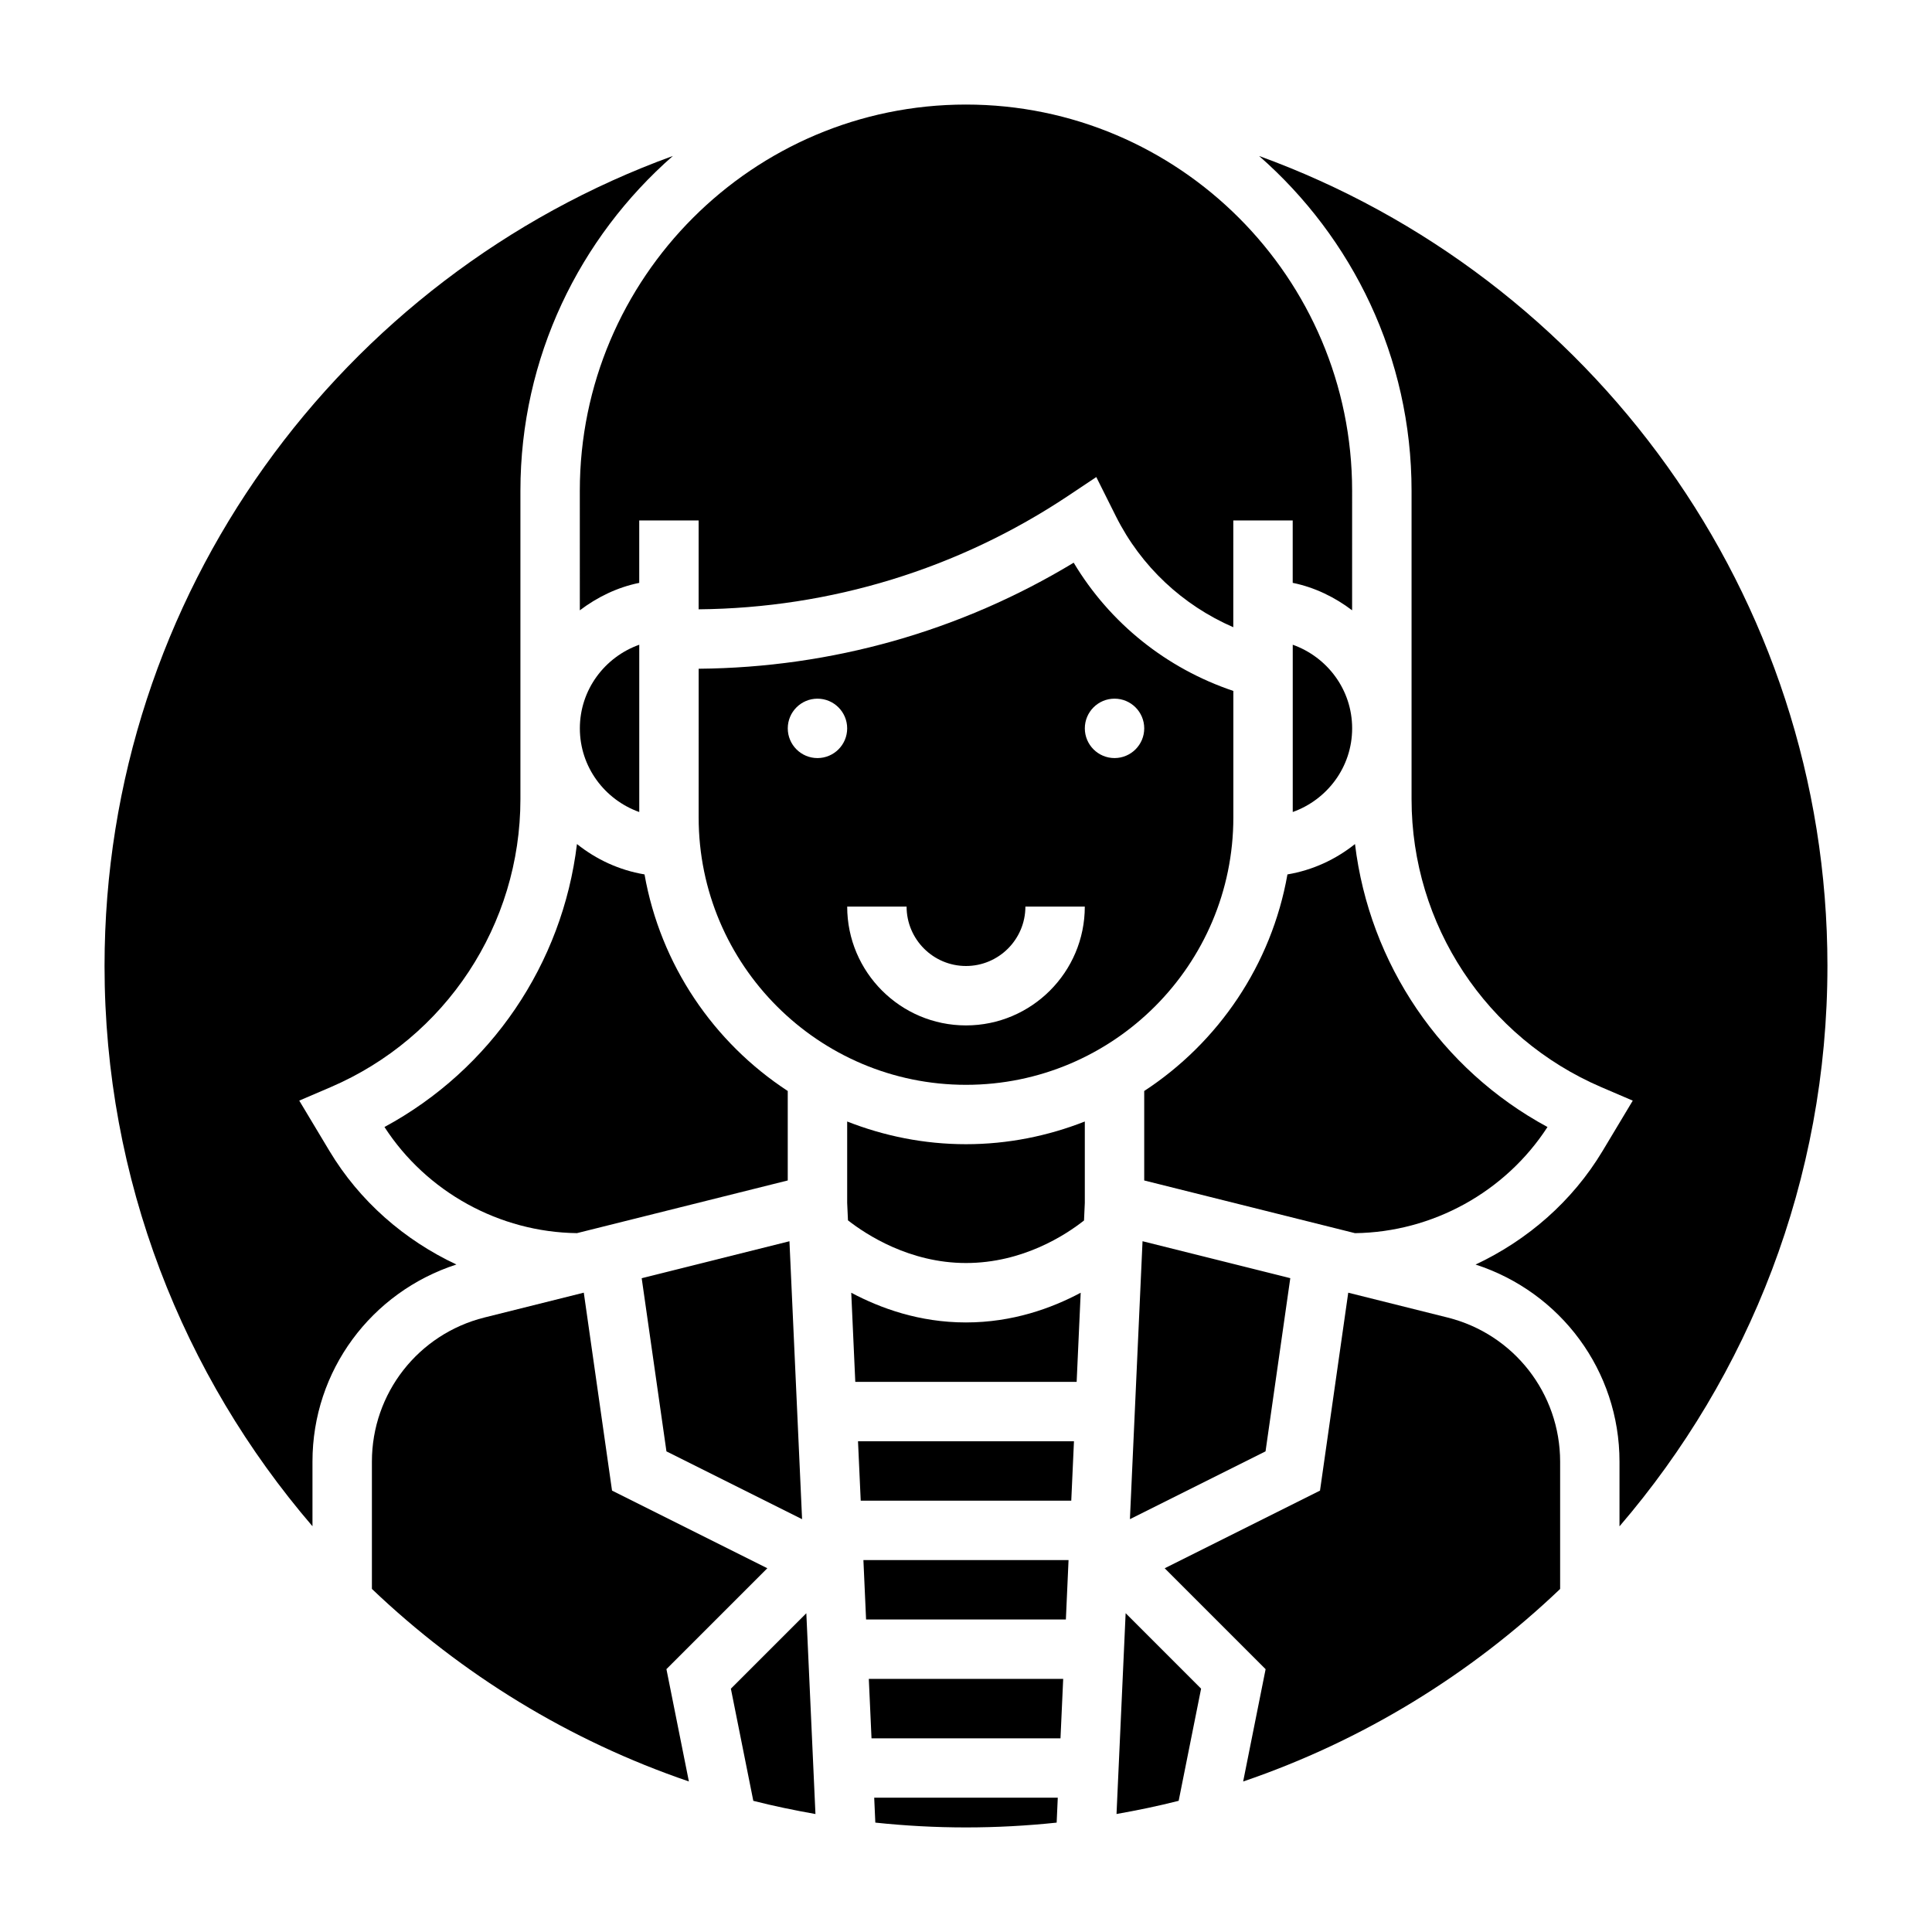
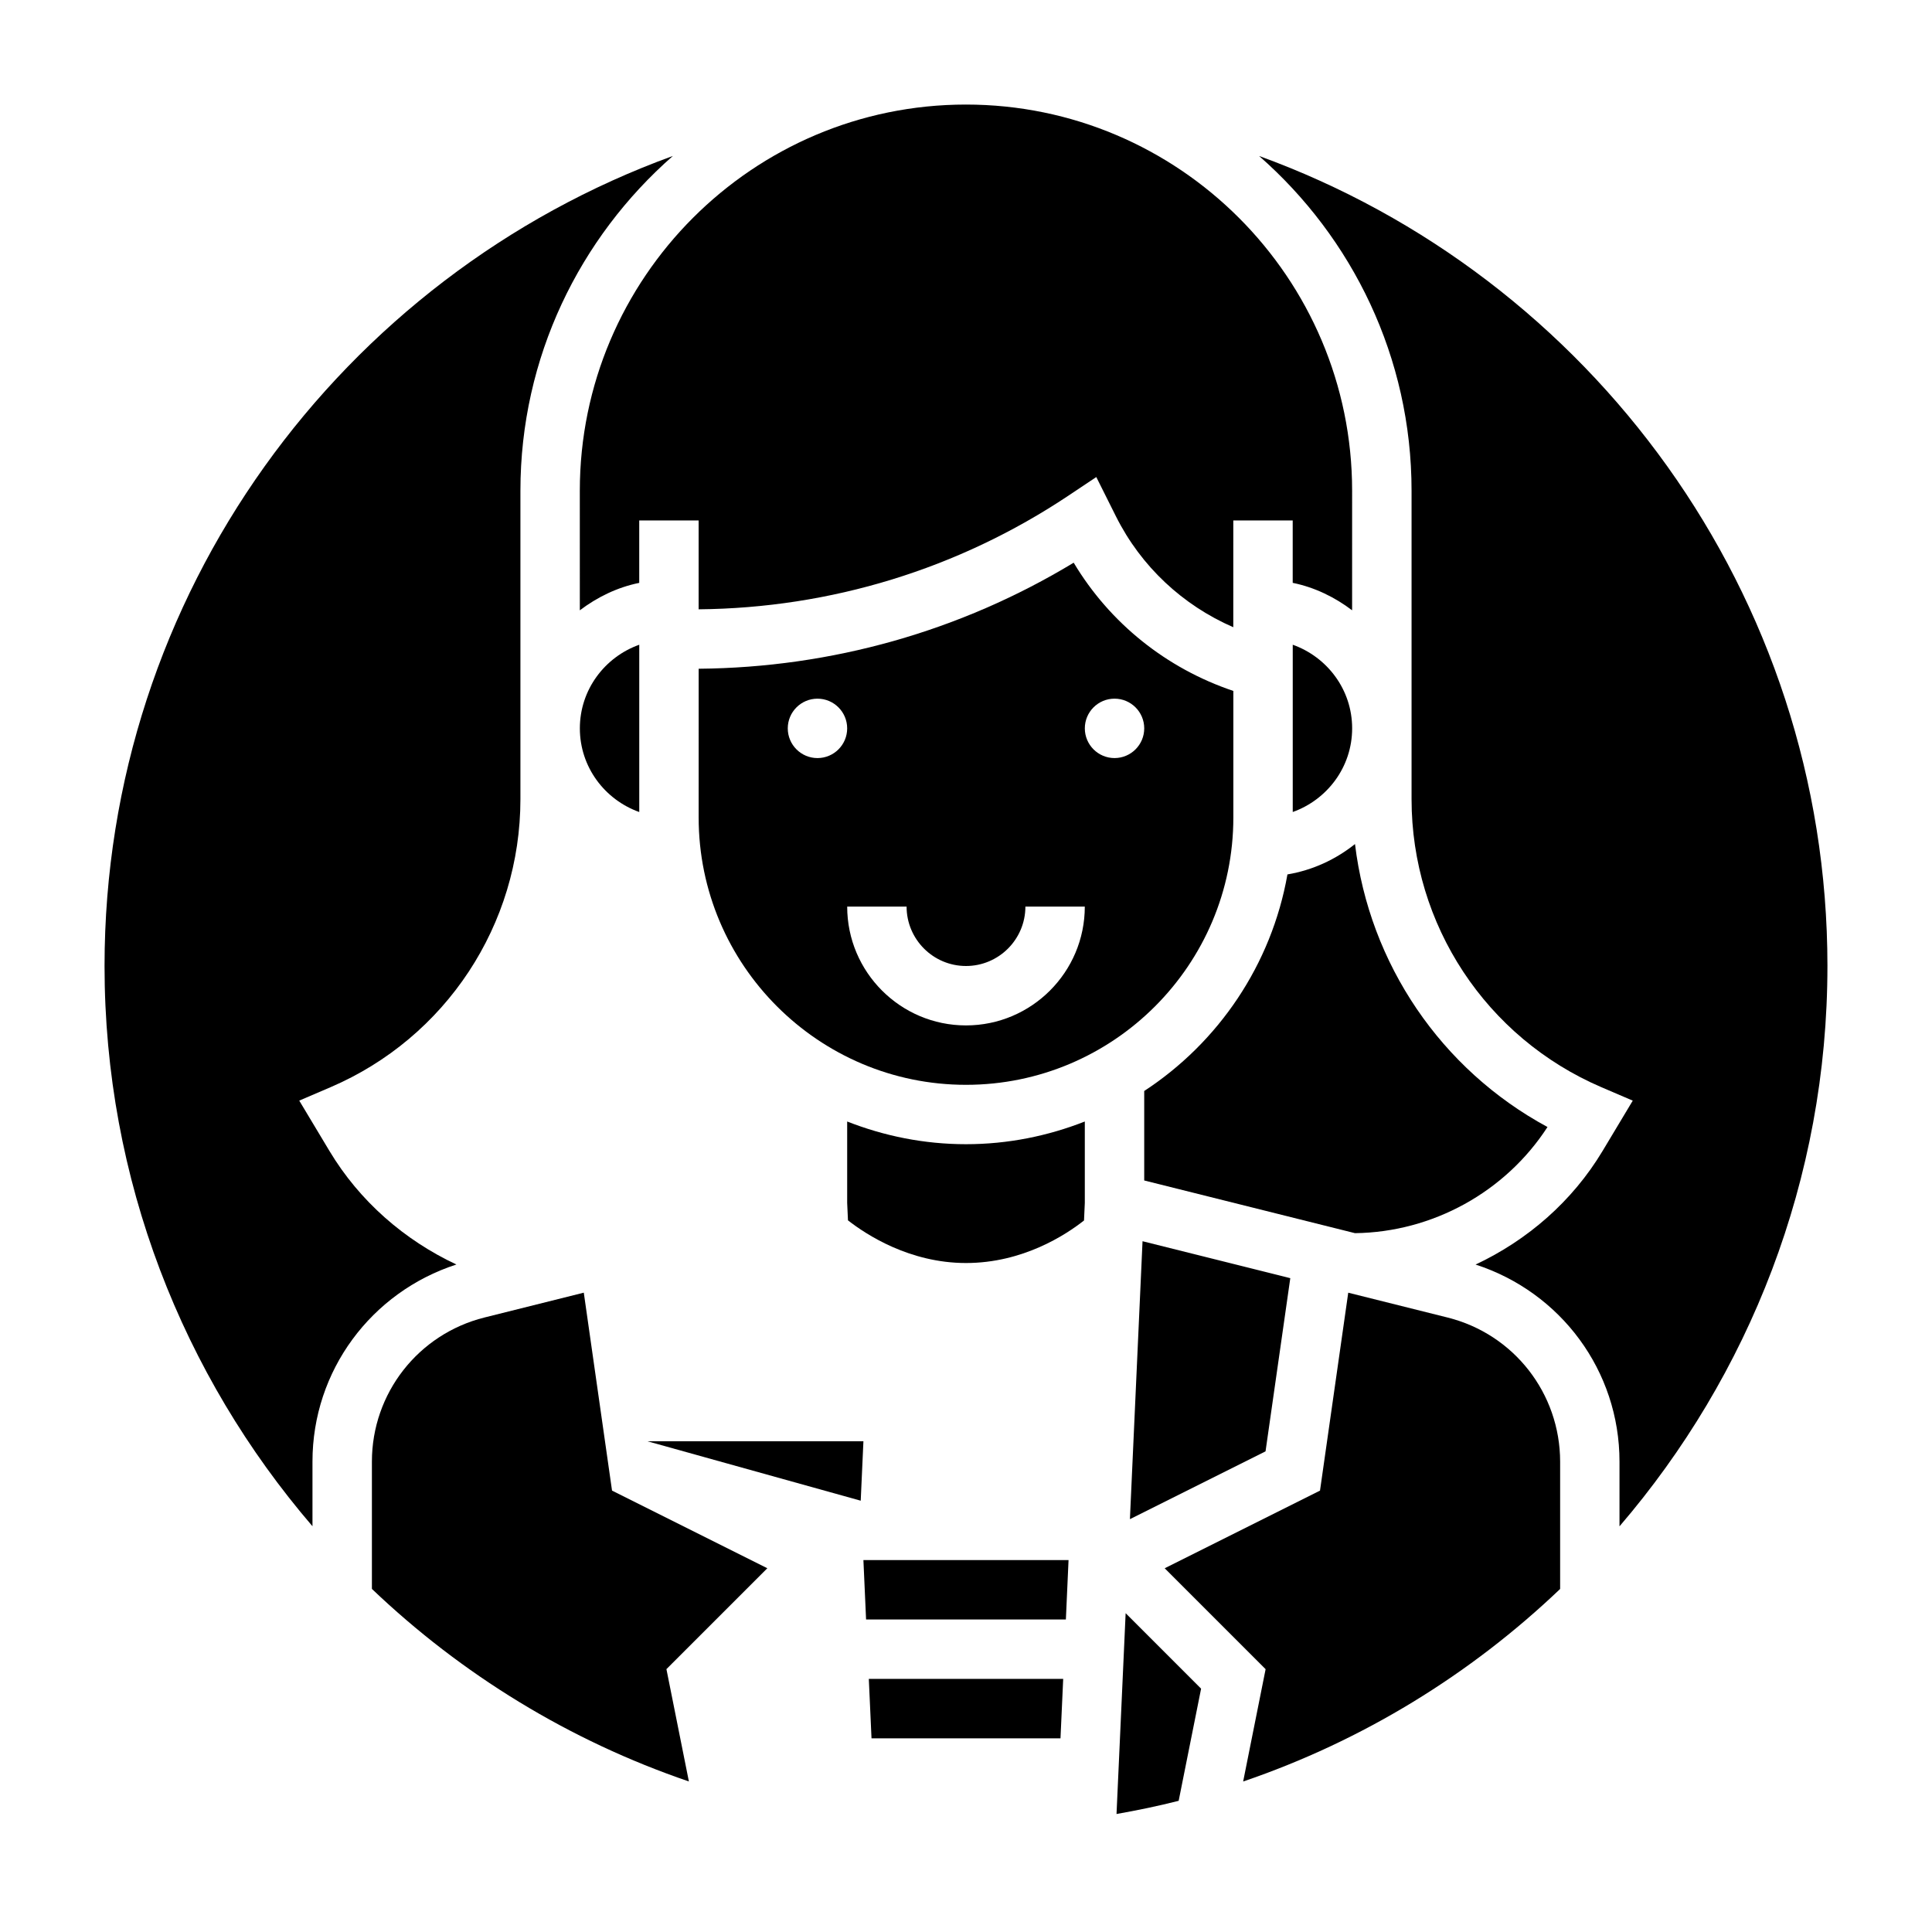
<svg xmlns="http://www.w3.org/2000/svg" fill="#000000" width="800px" height="800px" version="1.1" viewBox="144 144 512 512">
  <g>
    <path d="m486.59 314.86v44.328c9.141-3.258 15.742-11.918 15.742-22.168 0.004-10.25-6.602-18.902-15.742-22.16z" />
    <path d="m554.1 442.67c-28.238-15.258-47.176-43.25-51.012-74.988-5.117 4.078-11.188 6.918-17.902 8.047-4.234 23.969-18.316 44.547-37.957 57.395v23.711l55.859 13.965c20.555-0.262 39.863-10.91 51.012-28.129z" />
    <path d="m485.94 482.73-39.156-9.793-3.344 73.656 35.941-17.969z" />
    <path d="m347.35 559.6-41.156-20.578-7.484-52.453-26.332 6.582c-17.562 4.398-29.82 20.098-29.82 38.195v33.73c23.727 22.641 52.301 40.219 84.004 51.027l-5.953-29.766z" />
    <path d="m264.96 479.11c-13.754-6.445-25.648-16.75-33.652-30.094l-8.004-13.344 8.289-3.551c30.566-13.109 50.324-43.078 50.324-76.336v-81.742c0-35.359 15.695-67.055 40.398-88.711-87.75 31.852-150.61 116.05-150.61 214.66 0 56.664 20.797 108.53 55.105 148.48v-17.145c-0.004-24.051 15.551-44.902 38.145-52.223z" />
    <path d="m470.85 360.64v-33.535c-17.711-5.953-32.715-17.949-42.312-33.984-30.016 18.16-64.172 27.805-99.383 28.102l-0.004 39.418c0 39.07 31.789 70.848 70.848 70.848 39.062 0.004 70.852-31.777 70.852-70.848zm-31.488-31.488c4.344 0 7.871 3.527 7.871 7.871s-3.527 7.871-7.871 7.871-7.871-3.527-7.871-7.871 3.523-7.871 7.871-7.871zm-78.723 15.746c-4.344 0-7.871-3.527-7.871-7.871s3.527-7.871 7.871-7.871 7.871 3.527 7.871 7.871c0.004 4.344-3.523 7.871-7.871 7.871zm7.875 39.359h15.742c0 8.684 7.062 15.742 15.742 15.742 8.684 0 15.742-7.062 15.742-15.742h15.742c0 17.367-14.121 31.488-31.488 31.488-17.359 0-31.48-14.121-31.48-31.488z" />
    <path d="m297.66 305.74c4.598-3.481 9.895-6.086 15.742-7.273v-16.547h15.742v23.555c34.992-0.324 68.832-10.684 97.969-30.102l7.414-4.953 5.219 10.438c6.637 13.266 17.695 23.539 31.086 29.363l0.004-28.301h15.742v16.539c5.848 1.195 11.148 3.793 15.742 7.273l0.004-31.684c0-56.426-45.91-102.34-102.34-102.34-56.43 0-102.33 45.91-102.33 102.34z" />
    <path d="m313.41 314.86c-9.141 3.258-15.742 11.918-15.742 22.168s6.606 18.91 15.742 22.168z" />
-     <path d="m356.56 546.6-3.348-73.656-39.156 9.793 6.559 45.895z" />
-     <path d="m245.89 442.67c11.148 17.223 30.457 27.867 51.012 28.125l55.859-13.961v-23.711c-19.641-12.84-33.715-33.426-37.957-57.395-6.723-1.125-12.793-3.969-17.902-8.047-3.832 31.742-22.773 59.727-51.012 74.988z" />
    <path d="m368.51 441.21v21.578l0.211 4.621c4.863 3.801 16.352 11.305 31.277 11.305 15.082 0 26.465-7.477 31.277-11.273l0.211-4.652v-21.578c-9.777 3.836-20.375 6.016-31.488 6.016-11.117 0-21.711-2.18-31.488-6.016z" />
    <path d="m439.89 624.73c5.559-0.984 11.059-2.117 16.469-3.496l5.945-29.719-19.996-20.004z" />
    <path d="m527.63 493.16-26.332-6.582-7.484 52.453-41.156 20.578 26.742 26.742-5.953 29.766c31.699-10.801 60.27-28.379 84.004-51.027v-33.73c-0.012-18.109-12.266-33.809-29.82-38.199z" />
-     <path d="m337.69 591.52 5.945 29.719c5.406 1.379 10.918 2.512 16.469 3.496l-2.418-53.207z" />
    <path d="m628.29 400c0-98.613-62.859-182.81-150.61-214.66 24.703 21.656 40.398 53.348 40.398 88.711v81.742c0 33.266 19.758 63.227 50.332 76.336l8.289 3.551-8.004 13.344c-8.004 13.344-19.902 23.641-33.652 30.094 22.586 7.32 38.141 28.172 38.141 52.23v17.145c34.305-39.957 55.105-91.828 55.105-148.49z" />
-     <path d="m369.59 486.59 1.07 23.617h58.664l1.07-23.617c-7.691 4.094-18.02 7.871-30.41 7.871s-22.695-3.785-30.395-7.871z" />
    <path d="m373.52 573.18h52.949l0.707-15.746h-54.363z" />
    <path d="m374.96 604.67h50.082l0.715-15.746h-51.512z" />
-     <path d="m375.97 627.01c7.902 0.836 15.91 1.277 24.027 1.277s16.121-0.441 24.027-1.273l0.297-6.602h-48.648z" />
-     <path d="m372.1 541.7h55.797l0.715-15.746h-57.23z" />
+     <path d="m372.1 541.7l0.715-15.746h-57.23z" />
  </g>
</svg>